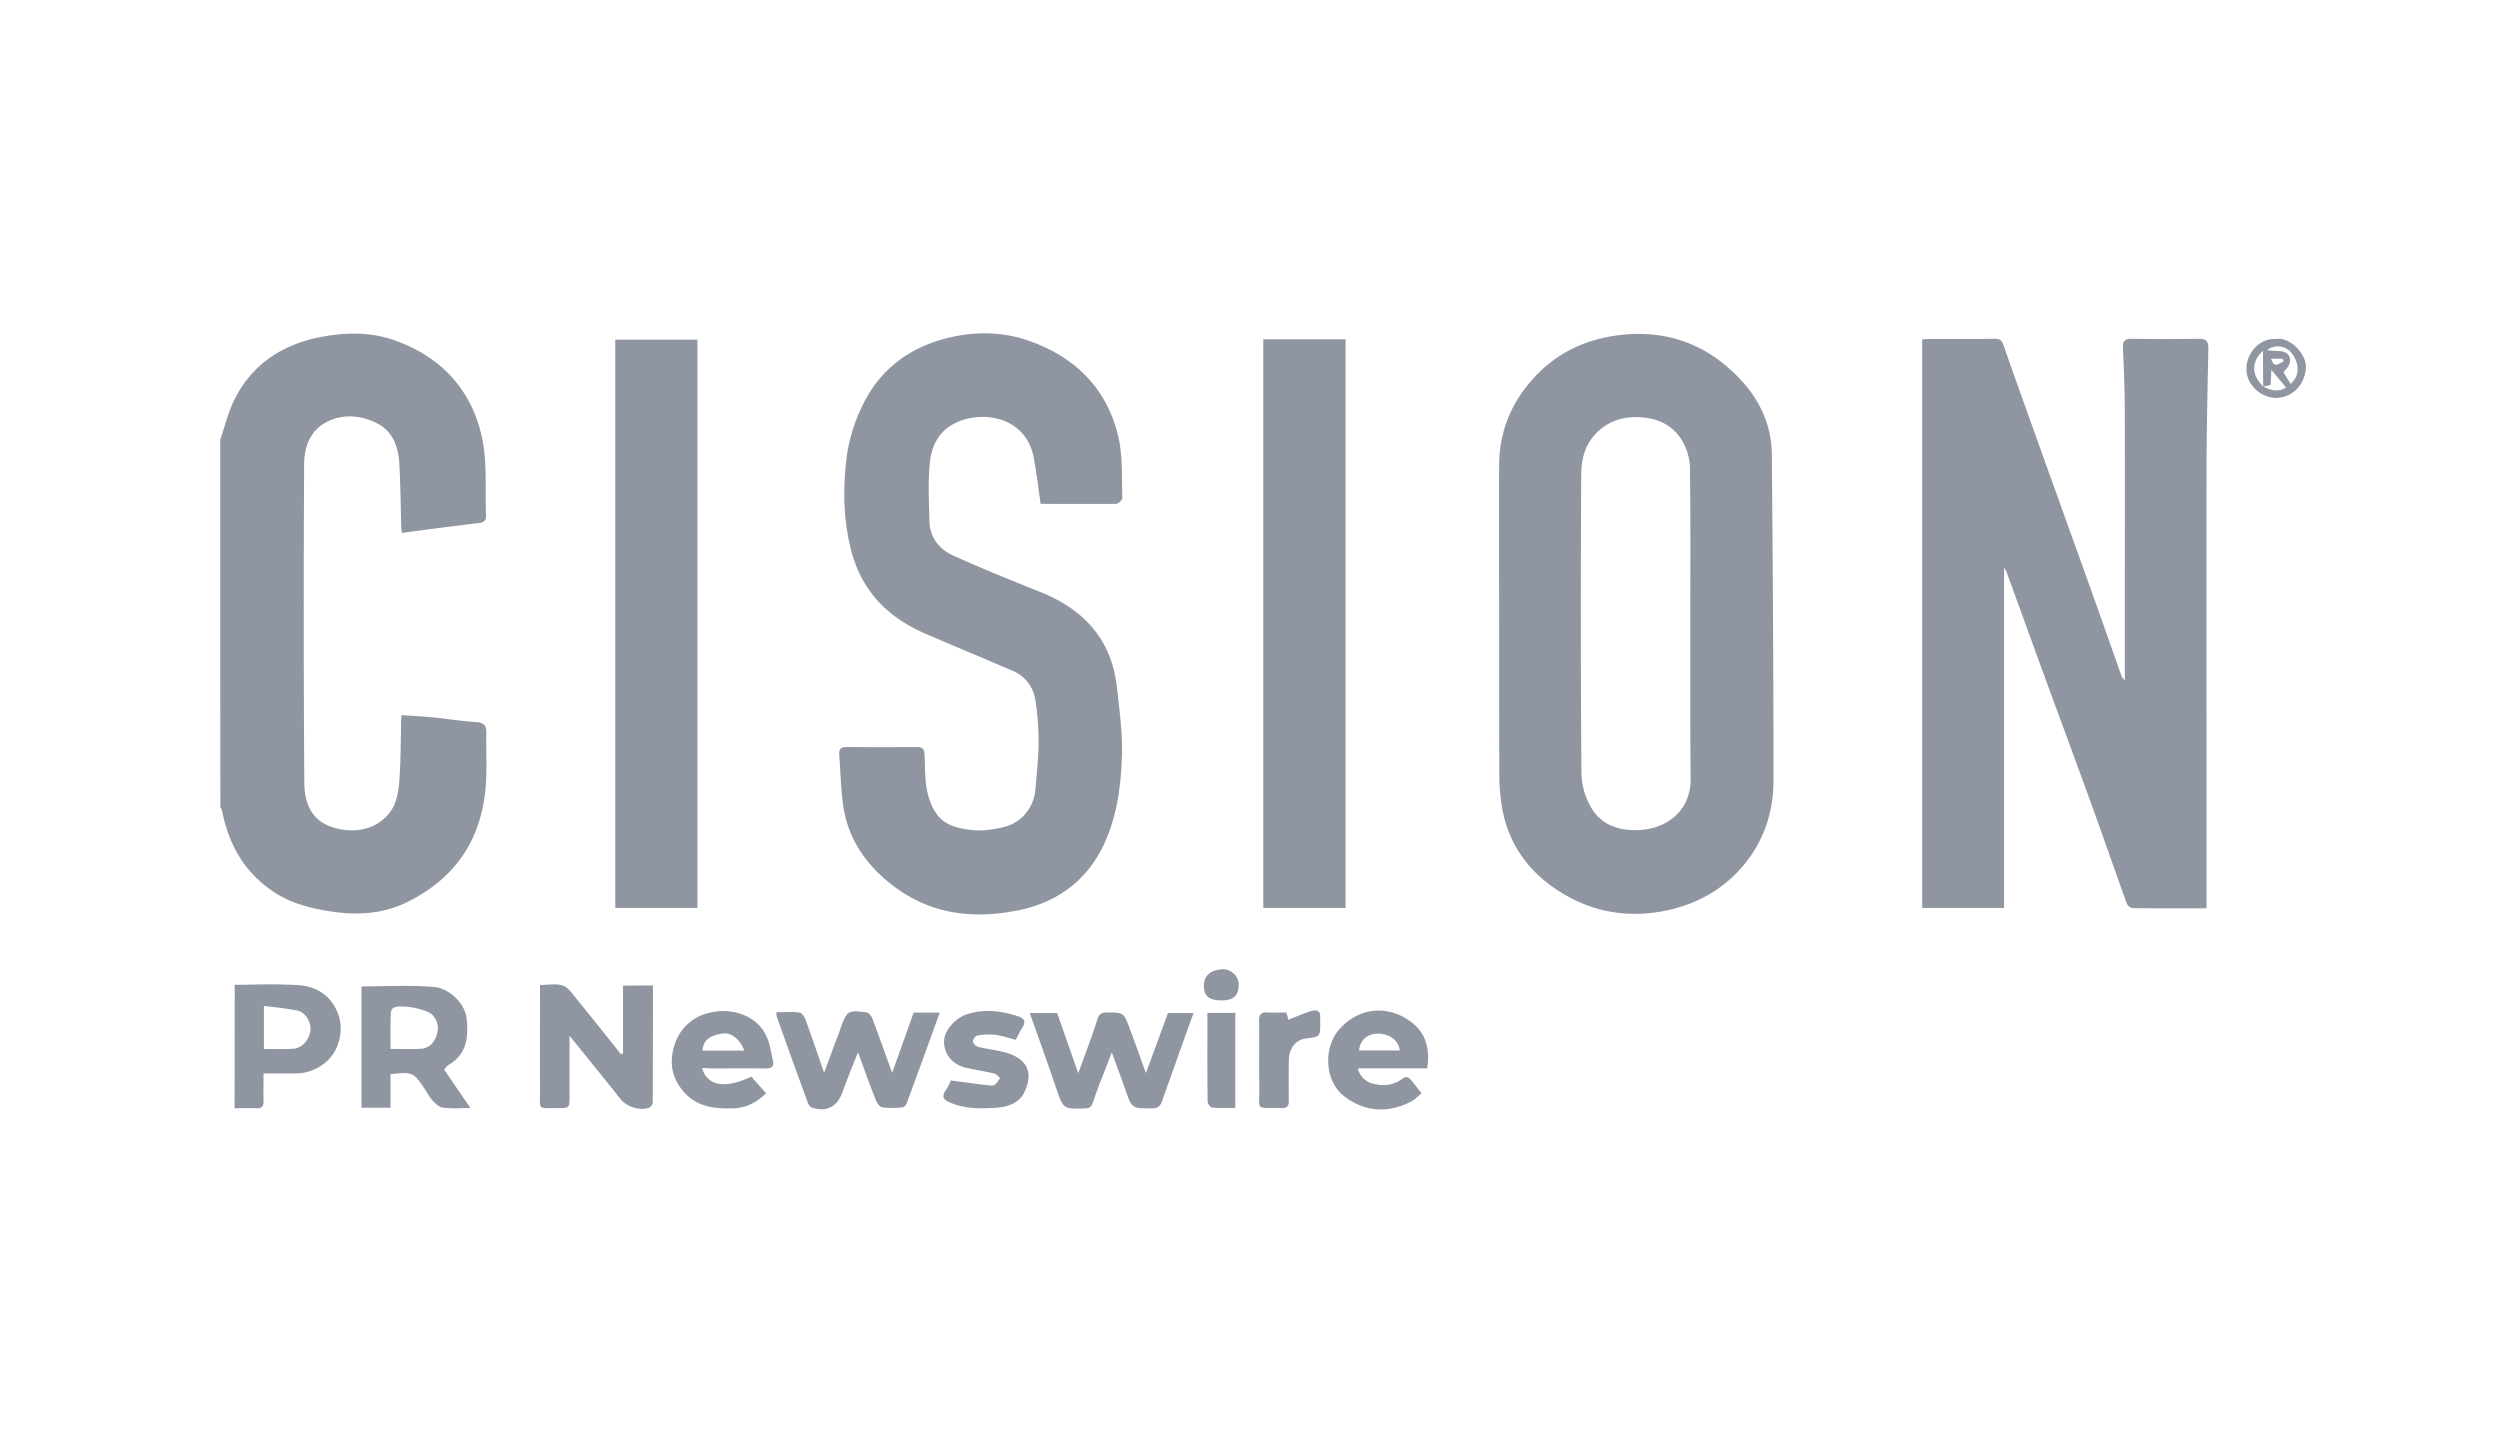
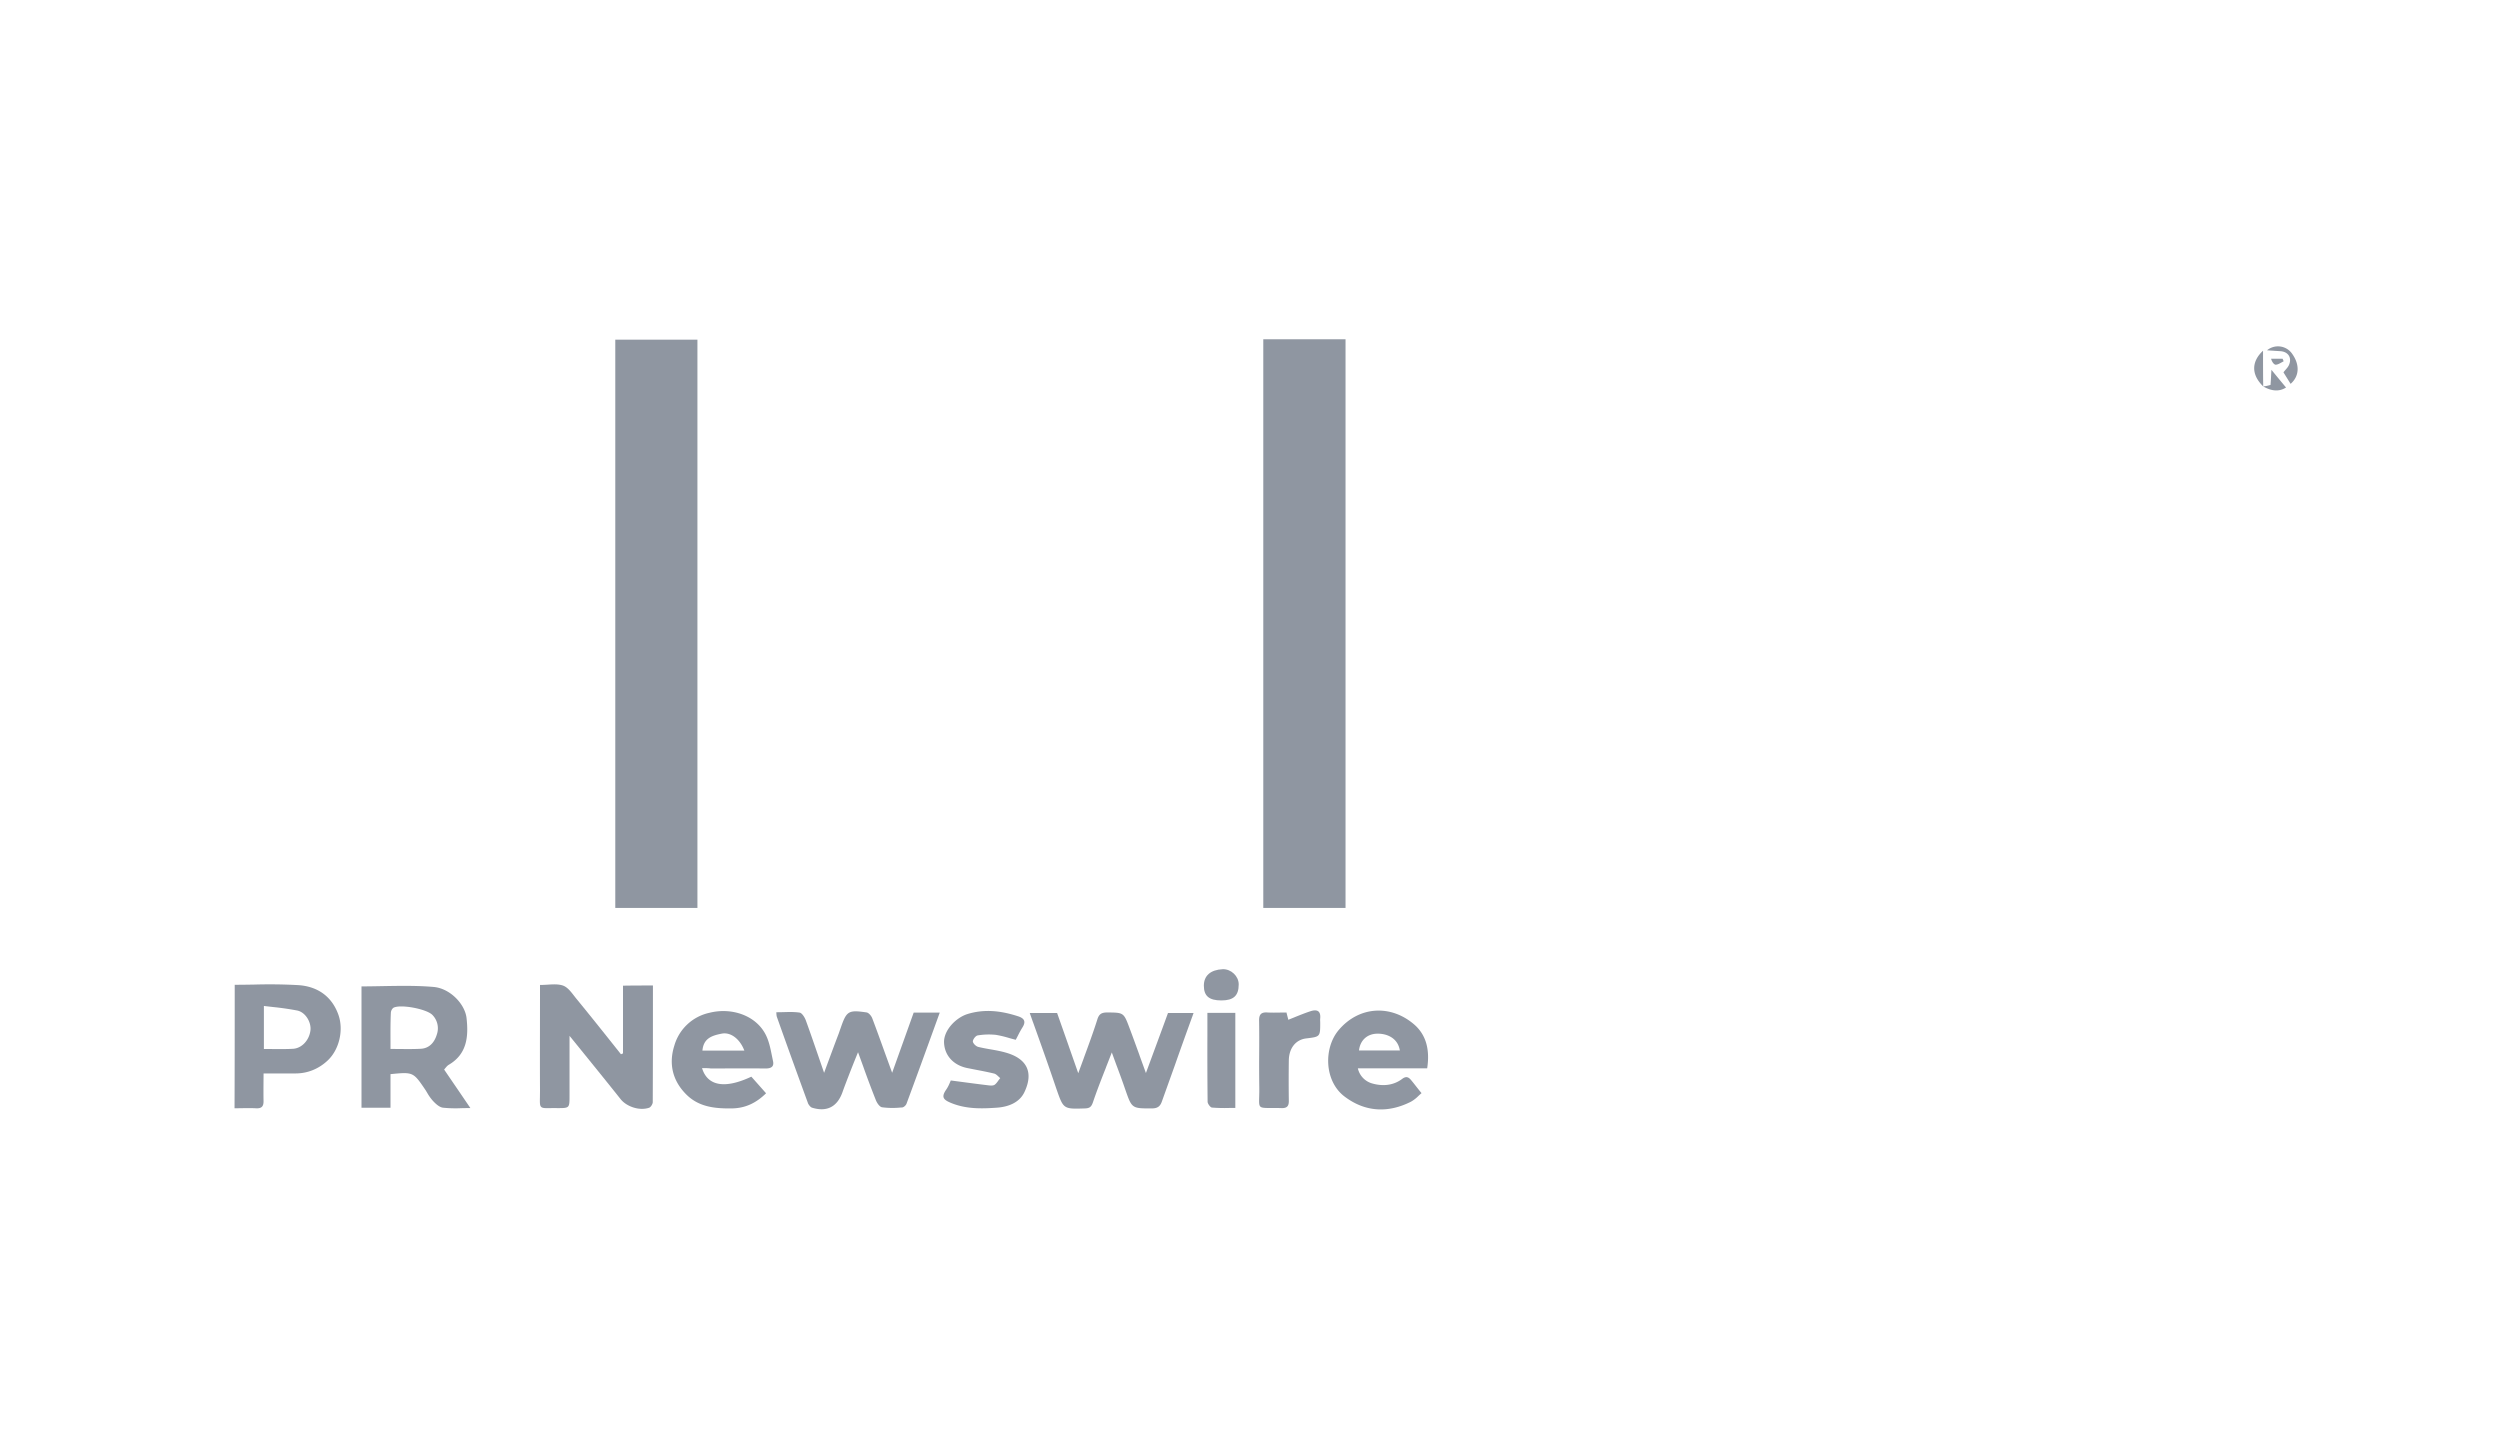
<svg xmlns="http://www.w3.org/2000/svg" fill="none" viewBox="0 0 70 40" height="40" width="70">
-   <path fill="#8F96A1" d="m29.079 13.69-.001-.007a15.64 15.64 0 0 0-.135-.877c-.23-1.19-1.538-1.343-2.283-.914-.399.23-.583.633-.623 1.052-.048.465-.033.938-.018 1.408l.007.247c.01.455.276.781.67.96.806.363 1.629.695 2.456 1.027 1.221.49 1.982 1.348 2.125 2.682l.033.295c.059.517.118 1.039.105 1.554-.025.873-.133 1.741-.516 2.549-.48 1-1.292 1.593-2.365 1.818-1.175.245-2.324.143-3.33-.542-.853-.582-1.466-1.379-1.604-2.446-.036-.29-.053-.583-.07-.876-.01-.163-.02-.326-.032-.488-.01-.158.05-.215.21-.215.658.006 1.312.006 1.97 0 .164 0 .2.067.21.22.005.095.008.191.01.287v.003c.008.289.016.578.093.85.204.724.592.913 1.302.97.266.02.541-.026.802-.087.506-.118.858-.547.899-1.073l.026-.302v-.002c.03-.338.06-.676.06-1.014 0-.398-.03-.807-.096-1.2a1.038 1.038 0 0 0-.634-.787c-.408-.178-.82-.352-1.233-.526a97.815 97.815 0 0 1-1.234-.526c-1.037-.454-1.752-1.185-2.048-2.309-.21-.812-.235-1.624-.148-2.451.061-.619.24-1.196.526-1.742.51-.966 1.333-1.533 2.375-1.778.787-.184 1.573-.158 2.334.133 1.257.475 2.095 1.354 2.396 2.666.09.403.095.829.099 1.252.002.15.003.3.008.45 0 .05-.112.152-.173.157-.482.004-.957.003-1.425.002h-.006l-.684-.002-.058-.418zM6.285 11.944l.002-.006c.08-.257.16-.514.277-.751.49-.976 1.313-1.527 2.376-1.742.71-.143 1.415-.158 2.104.082 1.292.454 2.146 1.369 2.442 2.682.114.498.114 1.024.113 1.549 0 .228 0 .457.01.683.005.127-.057.189-.2.204a97.99 97.99 0 0 0-1.651.21h-.002l-.502.066-.004-.029c-.009-.07-.017-.132-.017-.19l-.01-.45-.001-.041a38.293 38.293 0 0 0-.04-1.226c-.026-.485-.189-.925-.649-1.144-.495-.24-1.037-.26-1.506.046-.363.24-.506.669-.511 1.088-.016 2.988-.016 5.976.005 8.964.005.5.173.991.71 1.195.562.215 1.307.164 1.721-.439.148-.215.204-.52.225-.787.033-.41.04-.823.046-1.235v-.005l.01-.496c0-.026.002-.05.005-.083l.005-.065.218.014.039.002c.209.014.413.027.617.045.155.016.31.035.465.055.249.03.497.062.745.078.22.015.297.092.291.306-.004.198-.002.396 0 .594v.006c.002.229.004.458-.005.687-.066 1.594-.801 2.769-2.247 3.464-.644.306-1.328.357-2.038.255-.628-.092-1.226-.24-1.752-.618-.771-.547-1.18-1.303-1.359-2.212a.19.19 0 0 0-.03-.069l-.002-.002a.4.4 0 0 1-.014-.026c-.005-3.422-.005-6.86-.005-10.292.043-.122.081-.245.12-.367zM61.278 25.434h.505v-1.727l-.001-3.334v-.09c-.001-2.283-.002-4.568 0-6.854 0-1.22.027-2.441.052-3.662.005-.23-.072-.286-.291-.281-.618.01-1.231.01-1.85 0-.188 0-.26.056-.25.25.026.618.052 1.242.052 1.86.003 1.584.002 3.17 0 4.758v2.699a1.677 1.677 0 0 0-.043-.048L59.45 19a.207.207 0 0 1-.041-.055l-.316-.894-.005-.015c-.208-.591-.417-1.182-.63-1.773l-.681-1.897v-.001l-.054-.15-.628-1.747-.354-.991-.001-.002v-.002l-.001-.001c-.217-.605-.434-1.212-.645-1.818-.046-.133-.108-.169-.24-.169-.471.008-.945.007-1.42.006h-.475a.629.629 0 0 0-.092.008l-.046.006v15.917h2.293v-9.526l.04.069a.297.297 0 0 1 .032.058l.503 1.382.001.003a430.339 430.339 0 0 0 .992 2.714l.015.041v.002h.001v.001c.293.795.585 1.589.873 2.385.166.457.328.915.49 1.373v.002c.163.459.325.916.49 1.373.021.056.108.128.164.128.526.008 1.049.007 1.563.006z" />
-   <path fill="#8F96A1" d="m41.974 15.995.002 1.474c0 1.41 0 2.82.005 4.22 0 .24.015.48.046.72.122 1.021.623 1.839 1.45 2.426.9.639 1.92.879 3.02.69.827-.143 1.562-.496 2.145-1.099.684-.715 1.016-1.593 1.016-2.574 0-3.04-.02-6.084-.046-9.123-.005-.766-.301-1.456-.802-2.018-.935-1.047-2.11-1.506-3.52-1.322-.904.122-1.68.485-2.308 1.154-.66.705-1.001 1.527-1.006 2.482-.004.97-.003 1.94-.002 2.91V15.995zm5.356.39a575.668 575.668 0 0 0-.002 1.967v.008c0 1.152-.001 2.302.01 3.451.006.874-.648 1.39-1.434 1.43-.557.031-1.068-.137-1.354-.633a2.004 2.004 0 0 1-.27-.965c-.021-2.774-.021-5.543-.006-8.311 0-.388.066-.787.342-1.114.368-.439.853-.577 1.385-.53.48.04.894.265 1.129.704.112.204.183.46.188.695.016 1.1.014 2.199.012 3.298z" clip-rule="evenodd" fill-rule="evenodd" />
  <path fill="#8F96A1" d="M37.675 25.423h-2.303V9.5h2.303v15.922zM19.527 25.422h-2.299V9.51h2.3v15.912zM18.282 27.594v.001c0 1.098 0 2.18-.005 3.263 0 .057-.056.143-.102.159-.271.092-.629-.03-.797-.24-.428-.538-.861-1.071-1.327-1.646l-.012-.014v-.001l-.092-.112v1.676c0 .347 0 .347-.342.347a7.7 7.7 0 0 0-.185 0c-.153.003-.23.004-.268-.035-.039-.038-.037-.117-.034-.275l.002-.18c-.003-.592-.002-1.187-.001-1.78v-.002l.001-.89v-.286c.068 0 .136-.004.203-.008h.001c.154-.01.303-.02.434.023.126.042.223.168.316.288l.003.005.06.075c.423.516.837 1.037 1.25 1.557l.03-.012.027-.012v-1.896c.281-.005.547-.005.838-.005z" />
  <path fill="#8F96A1" d="M10.122 27.619c.202 0 .403-.004.603-.008h.002c.473-.008.941-.017 1.407.023.465.036.889.48.93.878.056.511.015 1.002-.5 1.303a.288.288 0 0 0-.072.066.523.523 0 0 0-.034.04h-.001a1.192 1.192 0 0 1-.021.027l.385.564.009.013v.001l.009.012.332.488c-.09 0-.175.001-.255.003a3.358 3.358 0 0 1-.516-.014c-.102-.015-.205-.112-.281-.194a1.295 1.295 0 0 1-.158-.223 5.317 5.317 0 0 0-.041-.068c-.172-.254-.259-.384-.38-.442-.123-.059-.283-.044-.606-.012v.94h-.812v-3.397zm1.048 1.753h.016c.202.002.395.004.59-.006.246-.01.389-.18.455-.399a.533.533 0 0 0-.127-.552c-.169-.168-.91-.306-1.093-.194a.198.198 0 0 0-.067.138c-.012.264-.011.525-.01.798v.213l.234.002h.002z" clip-rule="evenodd" fill-rule="evenodd" />
  <path fill="#8F96A1" d="M24.025 29.462c-.113.276-.2.495-.286.72l-.001.001c-.05.133-.102.265-.148.397-.148.414-.439.562-.853.435-.046-.016-.097-.082-.117-.133v-.003c-.292-.8-.583-1.602-.868-2.408-.008-.024-.01-.049-.013-.09v-.001l-.002-.02v-.017l.192-.003c.158-.005.312-.009.461.013.066.01.143.133.174.22.123.338.24.68.366 1.045v.001l.145.42.071-.193c.123-.332.23-.624.342-.916.016-.046.031-.092.046-.132.169-.49.215-.526.73-.45.062.01.134.097.159.164.122.32.238.645.361.986l.196.54.337-.941.266-.744h.73l-.156.431c-.258.712-.514 1.417-.774 2.118-.015.046-.081.107-.127.107l-.05.003a2.27 2.27 0 0 1-.507-.008c-.072-.01-.148-.127-.179-.21a27.611 27.611 0 0 1-.342-.91v-.001l-.005-.014-.148-.407zM28.833 28.364h.766l.308.875v.001l.018.05v.002l.266.758.152-.413.001-.005c.137-.373.266-.723.379-1.079.05-.168.127-.204.286-.204h.016c.433.005.44.005.597.424.095.251.186.504.283.77l.003.01v.002l.178.49.308-.836c.105-.285.209-.565.31-.845h.716l-.04.113h-.001l-.013.037c-.16.443-.316.874-.467 1.306l-.368 1.027c-.051.143-.133.189-.286.189-.278 0-.416 0-.507-.066-.09-.064-.135-.192-.224-.446l-.005-.014c-.07-.206-.145-.41-.225-.625-.05-.133-.1-.271-.153-.417-.055.144-.11.283-.163.418v.003c-.134.34-.259.66-.368.983-.046.128-.097.159-.22.164-.303.01-.454.015-.554-.054-.098-.067-.146-.207-.243-.484l-.005-.014c-.21-.623-.428-1.234-.651-1.857l-.002-.003-.092-.26z" />
  <path fill="#8F96A1" d="M6.572 27.574c.184 0 .366-.003.547-.006a14.68 14.68 0 0 1 1.24.016c.512.035.92.296 1.11.812.163.434.035 1.011-.322 1.323-.235.21-.527.332-.848.337-.195.003-.391.002-.594.001H7.38l-.002.264v.003c-.001.169-.002.334.001.498.005.159-.056.22-.214.21-.128-.007-.255-.005-.386-.003h-.013a11.68 11.68 0 0 1-.199.003c.005-1.155.005-2.294.005-3.458zm.817 1.798.24.001c.195.002.385.004.578-.007.245-.015.45-.24.485-.51.03-.23-.138-.516-.373-.562a7.875 7.875 0 0 0-.67-.097 21.73 21.73 0 0 1-.26-.03v1.205zM19.657 29.907c.154.506.644.587 1.38.24l.046.051.367.414c-.276.27-.577.419-.965.424-.475.005-.925-.041-1.277-.399-.383-.388-.485-.858-.327-1.358a1.31 1.31 0 0 1 .98-.92c.624-.158 1.298.072 1.574.603.094.18.136.386.177.591l.032.155c.036.158-.05.21-.21.21-.34-.004-.68-.003-1.02-.002h-.002l-.51.001c-.081-.01-.163-.01-.245-.01zm1.185-.49c-.122-.322-.378-.522-.628-.476-.301.057-.516.143-.546.476h1.174zM39.962 29.913H38.02a.568.568 0 0 0 .403.424c.287.082.588.061.838-.128.123-.092.19-.04.26.046.039.047.076.094.115.144l.001.001c.05.064.103.131.166.208-.028.023-.056.05-.085.076a.947.947 0 0 1-.212.164c-.638.322-1.277.291-1.849-.138-.582-.43-.602-1.369-.168-1.875.572-.669 1.46-.71 2.11-.148.347.302.438.73.362 1.226zm-.766-.5c-.061-.368-.389-.476-.634-.47-.29.005-.48.194-.51.47h1.144z" clip-rule="evenodd" fill-rule="evenodd" />
  <path fill="#8F96A1" d="m26.622 30.253.204.027h.001c.306.041.586.078.863.111.056.006.122.01.163-.02.04-.03.073-.075.104-.12.016-.021.032-.043.05-.064-.016-.012-.03-.026-.045-.04l-.002-.001c-.04-.038-.08-.076-.127-.087-.166-.04-.334-.073-.503-.105l-.243-.048c-.383-.076-.644-.347-.654-.725-.005-.337.332-.685.654-.787.48-.148.94-.092 1.404.057.164.05.256.132.138.316a2.903 2.903 0 0 0-.128.232l-.06.115a7.583 7.583 0 0 1-.18-.048 2.965 2.965 0 0 0-.377-.09 1.902 1.902 0 0 0-.511.016c-.056.01-.133.112-.133.168.005.057.087.138.153.154.11.027.223.047.337.067h.001c.144.025.289.051.428.091.583.163.792.541.527 1.103-.143.307-.47.42-.777.44-.419.03-.843.04-1.256-.123-.23-.092-.312-.163-.159-.383.055-.08.092-.169.115-.224l.001-.004.007-.015.005-.012zM36.049 28.459v.002c.01.035.018.066.023.093l.154-.062.024-.01c.152-.061.297-.12.445-.168.169-.056.291-.02.271.2a.474.474 0 0 0-.001.08l.001.042c0 .393 0 .393-.393.44-.291.035-.48.27-.486.612a40.9 40.9 0 0 0 0 1.119c.005.153-.04.225-.204.22-.117-.004-.212-.003-.29-.003-.179 0-.265 0-.305-.042-.038-.04-.035-.117-.031-.266.002-.076.005-.17.003-.287a44.129 44.129 0 0 1-.003-.921v-.001c.002-.308.003-.616-.002-.922-.005-.179.056-.25.24-.235.115.006.227.004.344.002l.182-.002.026.103.002.006zM33.808 28.36h.781v2.662l-.172.001a4.469 4.469 0 0 1-.482-.011c-.046-.005-.122-.108-.122-.164A130.25 130.25 0 0 1 33.807 29v-.639z" />
-   <path fill="#8F96A1" d="M63.728 9.492c.403-.067.858.439.838.802-.031.485-.373.832-.828.848-.363.01-.838-.312-.838-.813 0-.424.348-.863.828-.837zm-.358 1.328c.22.127.44.158.639.03-.128-.153-.25-.301-.409-.495l-.007.123a9.787 9.787 0 0 1-.018.3c-.072.021-.143.037-.205.042zm0 0c-.005-.327-.005-.653-.005-1V9.82c-.286.265-.373.628.005 1zm.108-1.012c.063.006.126.01.19.013l.016.002.166.01c.23.016.333.195.235.4-.021.042-.053.08-.086.117-.022.025-.043.05-.062.076l.2.322c.245-.214.26-.531.05-.832a.482.482 0 0 0-.71-.108zm.464.307a.924.924 0 0 0-.014-.034l-.001-.002-.002-.005-.013-.03h-.322c.025.091.082.168.133.168.055-.004.108-.034.16-.064l.06-.033z" clip-rule="evenodd" fill-rule="evenodd" />
+   <path fill="#8F96A1" d="M63.728 9.492zm-.358 1.328c.22.127.44.158.639.03-.128-.153-.25-.301-.409-.495l-.007.123a9.787 9.787 0 0 1-.018.3c-.072.021-.143.037-.205.042zm0 0c-.005-.327-.005-.653-.005-1V9.82c-.286.265-.373.628.005 1zm.108-1.012c.063.006.126.01.19.013l.016.002.166.01c.23.016.333.195.235.4-.021.042-.053.08-.086.117-.022.025-.043.05-.062.076l.2.322c.245-.214.26-.531.05-.832a.482.482 0 0 0-.71-.108zm.464.307a.924.924 0 0 0-.014-.034l-.001-.002-.002-.005-.013-.03h-.322c.025.091.082.168.133.168.055-.004.108-.034.16-.064l.06-.033z" clip-rule="evenodd" fill-rule="evenodd" />
  <path fill="#8F96A1" d="M34.198 28.012c-.342 0-.49-.123-.49-.414 0-.28.189-.444.526-.46.235-.01.45.194.45.424 0 .317-.144.45-.486.45z" />
</svg>